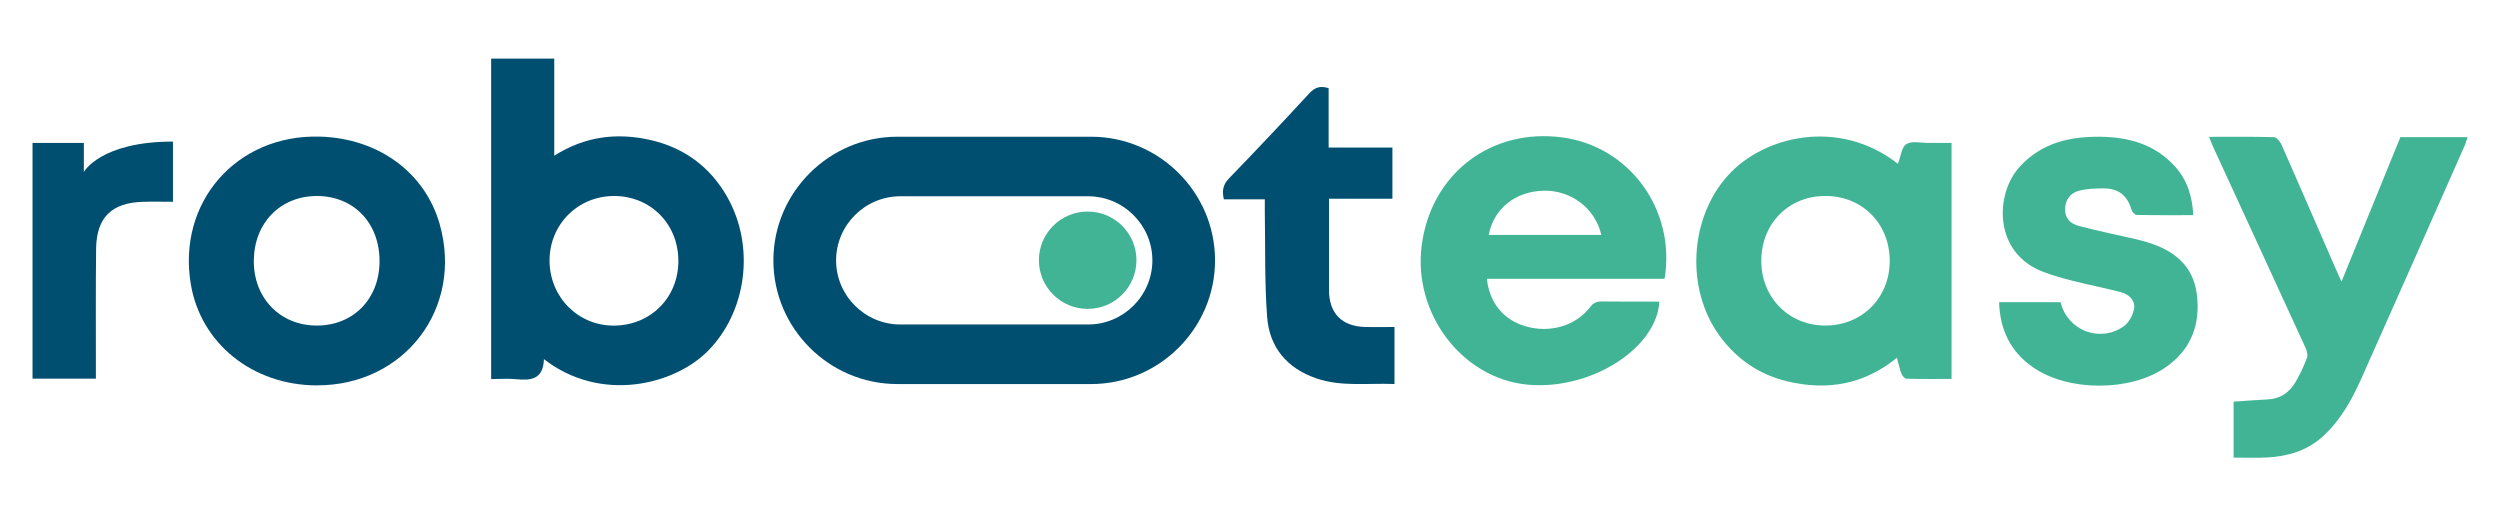
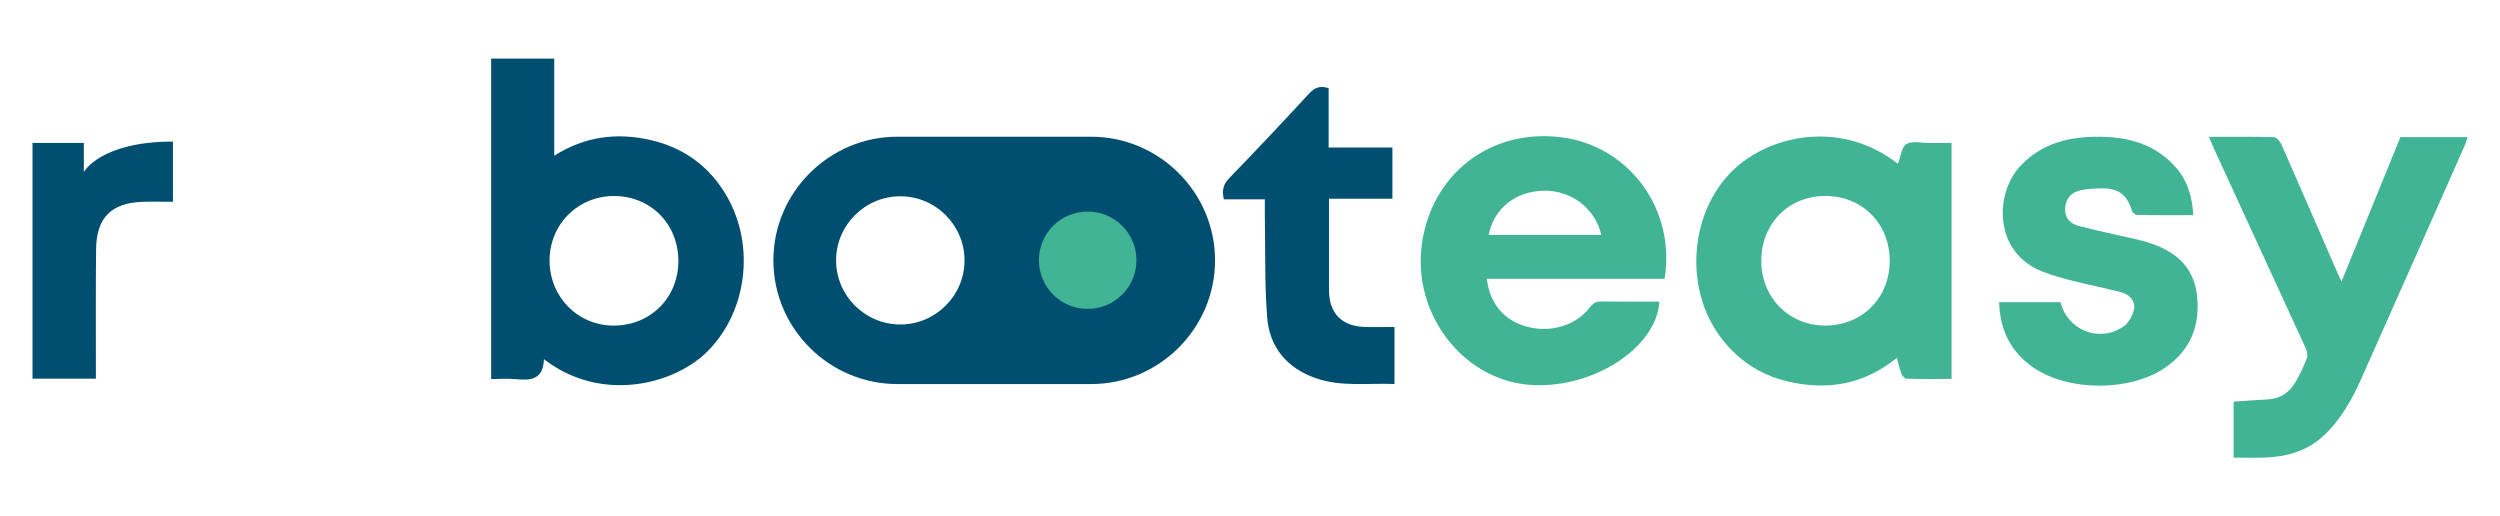
<svg xmlns="http://www.w3.org/2000/svg" id="LOGO_ROBOTEASY_HORIZONTAL" viewBox="0 0 627.92 129.7">
  <defs>
    <style>      .cls-1 {        fill: #40b494;      }      .cls-1, .cls-2 {        stroke-width: 0px;      }      .cls-2 {        fill: #004f71;      }    </style>
  </defs>
-   <path class="cls-2" d="M274.05,34.34h-48.67c-17.12,0-31.13,13.97-31.13,31.06s14.01,31.06,31.13,31.06h48.67c17.12,0,31.13-13.98,31.13-31.06s-14.01-31.06-31.13-31.06M273.31,81.5h-47.18c-8.87,0-16.13-7.24-16.13-16.1s7.26-16.1,16.13-16.1h47.18c8.87,0,16.13,7.24,16.13,16.1s-7.26,16.1-16.13,16.1" />
+   <path class="cls-2" d="M274.05,34.34h-48.67c-17.12,0-31.13,13.97-31.13,31.06s14.01,31.06,31.13,31.06h48.67c17.12,0,31.13-13.98,31.13-31.06s-14.01-31.06-31.13-31.06M273.31,81.5h-47.18c-8.87,0-16.13-7.24-16.13-16.1s7.26-16.1,16.13-16.1c8.87,0,16.13,7.24,16.13,16.1s-7.26,16.1-16.13,16.1" />
  <path class="cls-2" d="M136.62,90.2c-.17,5.15-3.31,5.4-7.01,5.04-2.02-.2-4.07-.03-6.25-.03V14.72h15.85v24.39c7.73-4.9,15.77-5.84,24.09-3.96,8.47,1.92,15.01,6.67,19.34,14.29,7.1,12.48,4.91,28.89-4.86,38.73-8.51,8.57-26.92,13.09-41.17,2.03M170.38,65.45c-.03-9.22-6.99-16.21-16.13-16.22-9.17-.01-16.34,7.25-16.22,16.42.12,9.13,7.31,16.24,16.31,16.13,9.2-.12,16.08-7.11,16.05-16.33" />
-   <path class="cls-2" d="M79.52,96.8c-16.09-.07-29.08-10.51-31.59-25.4-3.47-20.56,11.44-37.65,32.35-37.09,14.73.4,26.49,8.99,30.17,22.04,5.96,21.12-8.89,40.53-30.93,40.44M95.33,65.62c.02-9.62-6.48-16.38-15.73-16.39-9.15,0-15.74,6.71-15.85,16.15-.11,9.46,6.61,16.41,15.85,16.39,9.19-.02,15.71-6.72,15.73-16.15" />
  <path class="cls-2" d="M350.23,96.45c-6.71-.27-13.29.76-19.65-1.43-7.36-2.54-11.75-7.81-12.32-15.43-.65-8.71-.43-17.49-.58-26.24-.02-1.01,0-2.03,0-3.29h-10.29c-.5-2.17-.21-3.7,1.32-5.28,6.82-7.03,13.53-14.17,20.17-21.36,1.37-1.48,2.74-1.94,4.83-1.27v14.91h16.02v12.85h-15.93v3.97c0,6.32,0,12.64,0,18.96.01,5.82,3.17,9.1,8.99,9.28,2.43.08,4.87.01,7.46.01v14.32Z" />
  <path class="cls-2" d="M24.08,95.11h-15.91v-59.21h12.89v7.29s4.16-7.63,22.38-7.63v15.12c-2.59,0-5.09-.07-7.6.01-7.82.24-11.6,3.96-11.7,11.77-.12,9.94-.05,19.89-.06,29.84v2.8" />
  <path class="cls-1" d="M476.7,41.15c.71-1.82.91-4.2,2.12-4.96,1.38-.86,3.66-.28,5.56-.29,1.88-.02,3.76,0,5.79,0v59.28c-3.81,0-7.57.04-11.33-.06-.45-.01-1.07-.77-1.28-1.31-.45-1.16-.69-2.41-1.11-3.95-8.28,6.74-17.54,8.32-27.57,5.91-7.01-1.68-12.65-5.54-16.9-11.32-8.71-11.84-7.66-29.78,2.12-40.49,8.98-9.84,27.81-14.39,42.6-2.81M442.38,65.55c0,9.24,7.01,16.27,16.16,16.22,9.21-.05,16.09-6.99,16.1-16.23,0-9.4-6.92-16.36-16.24-16.32-9.23.04-16.03,6.98-16.02,16.32" />
  <path class="cls-1" d="M418.07,70.03h-44.62c.68,6.08,4.18,10.31,9.73,11.93,6.08,1.77,12.58-.08,16.22-4.84.85-1.11,1.65-1.41,2.92-1.4,4.66.06,9.32.03,13.99.03.16,0,.31.04.47.06-.77,11.87-17.48,22.32-33.21,20.79-16.35-1.6-28.67-17.83-26.49-34.9,2.3-18,17.34-29.58,35.3-27.19,16.91,2.25,28.57,18.18,25.71,35.51M373.92,59.01h28.28c-1.53-6.72-7.67-11.33-14.65-11.11-7.05.23-12.4,4.57-13.63,11.11" />
  <path class="cls-1" d="M561.01,114.94v-14.06c2.94-.2,5.75-.42,8.57-.56,3.12-.15,5.4-1.7,6.93-4.28,1.16-1.95,2.12-4.04,2.93-6.16.27-.71-.03-1.79-.38-2.55-7.7-16.81-15.44-33.6-23.17-50.39-.35-.77-.64-1.57-1.05-2.57,5.58,0,10.94-.07,16.28.08.67.02,1.57,1.09,1.92,1.87,4.7,10.65,9.32,21.34,13.97,32.01.28.64.58,1.26,1.1,2.4,5.04-12.35,9.9-24.28,14.79-36.28h16.87c-.24.72-.39,1.36-.65,1.95-8.66,19.56-17.29,39.13-26.02,58.66-2.39,5.34-5.22,10.47-9.62,14.5-3.97,3.64-8.83,5.07-14.07,5.34-2.74.15-5.49.03-8.38.03" />
  <path class="cls-1" d="M550.87,54.04c-4.91,0-9.55.04-14.2-.06-.45,0-1.13-.74-1.28-1.25-1.07-3.6-3.19-5.39-7-5.41-2.1-.01-4.27.06-6.27.6-2.1.57-3.38,2.22-3.44,4.58-.06,2.4,1.45,3.72,3.42,4.24,4.77,1.26,9.62,2.24,14.43,3.35,1,.23,1.98.51,2.96.81,6.62,2.01,11.42,5.89,12.3,13.12.91,7.54-1.49,13.88-7.94,18.3-8.85,6.07-24.33,6.07-33.17-.03-5.66-3.9-8.36-9.41-8.57-16.39h15.44c1.7,7.03,9.68,10.25,15.76,6.14,1.36-.92,2.47-2.94,2.72-4.6.29-1.99-1.32-3.54-3.32-4.06-4.02-1.04-8.12-1.84-12.15-2.86-2.51-.64-5.02-1.35-7.44-2.27-12.46-4.75-12.14-19.57-5.74-26.48,5.46-5.9,12.52-7.52,20.18-7.42,7.18.09,13.7,1.9,18.72,7.45,3.05,3.37,4.35,7.41,4.6,12.26" />
  <path class="cls-1" d="M285.44,65.36c0,6.75-5.48,12.22-12.25,12.22s-12.25-5.47-12.25-12.22,5.48-12.22,12.25-12.22,12.25,5.47,12.25,12.22" />
</svg>